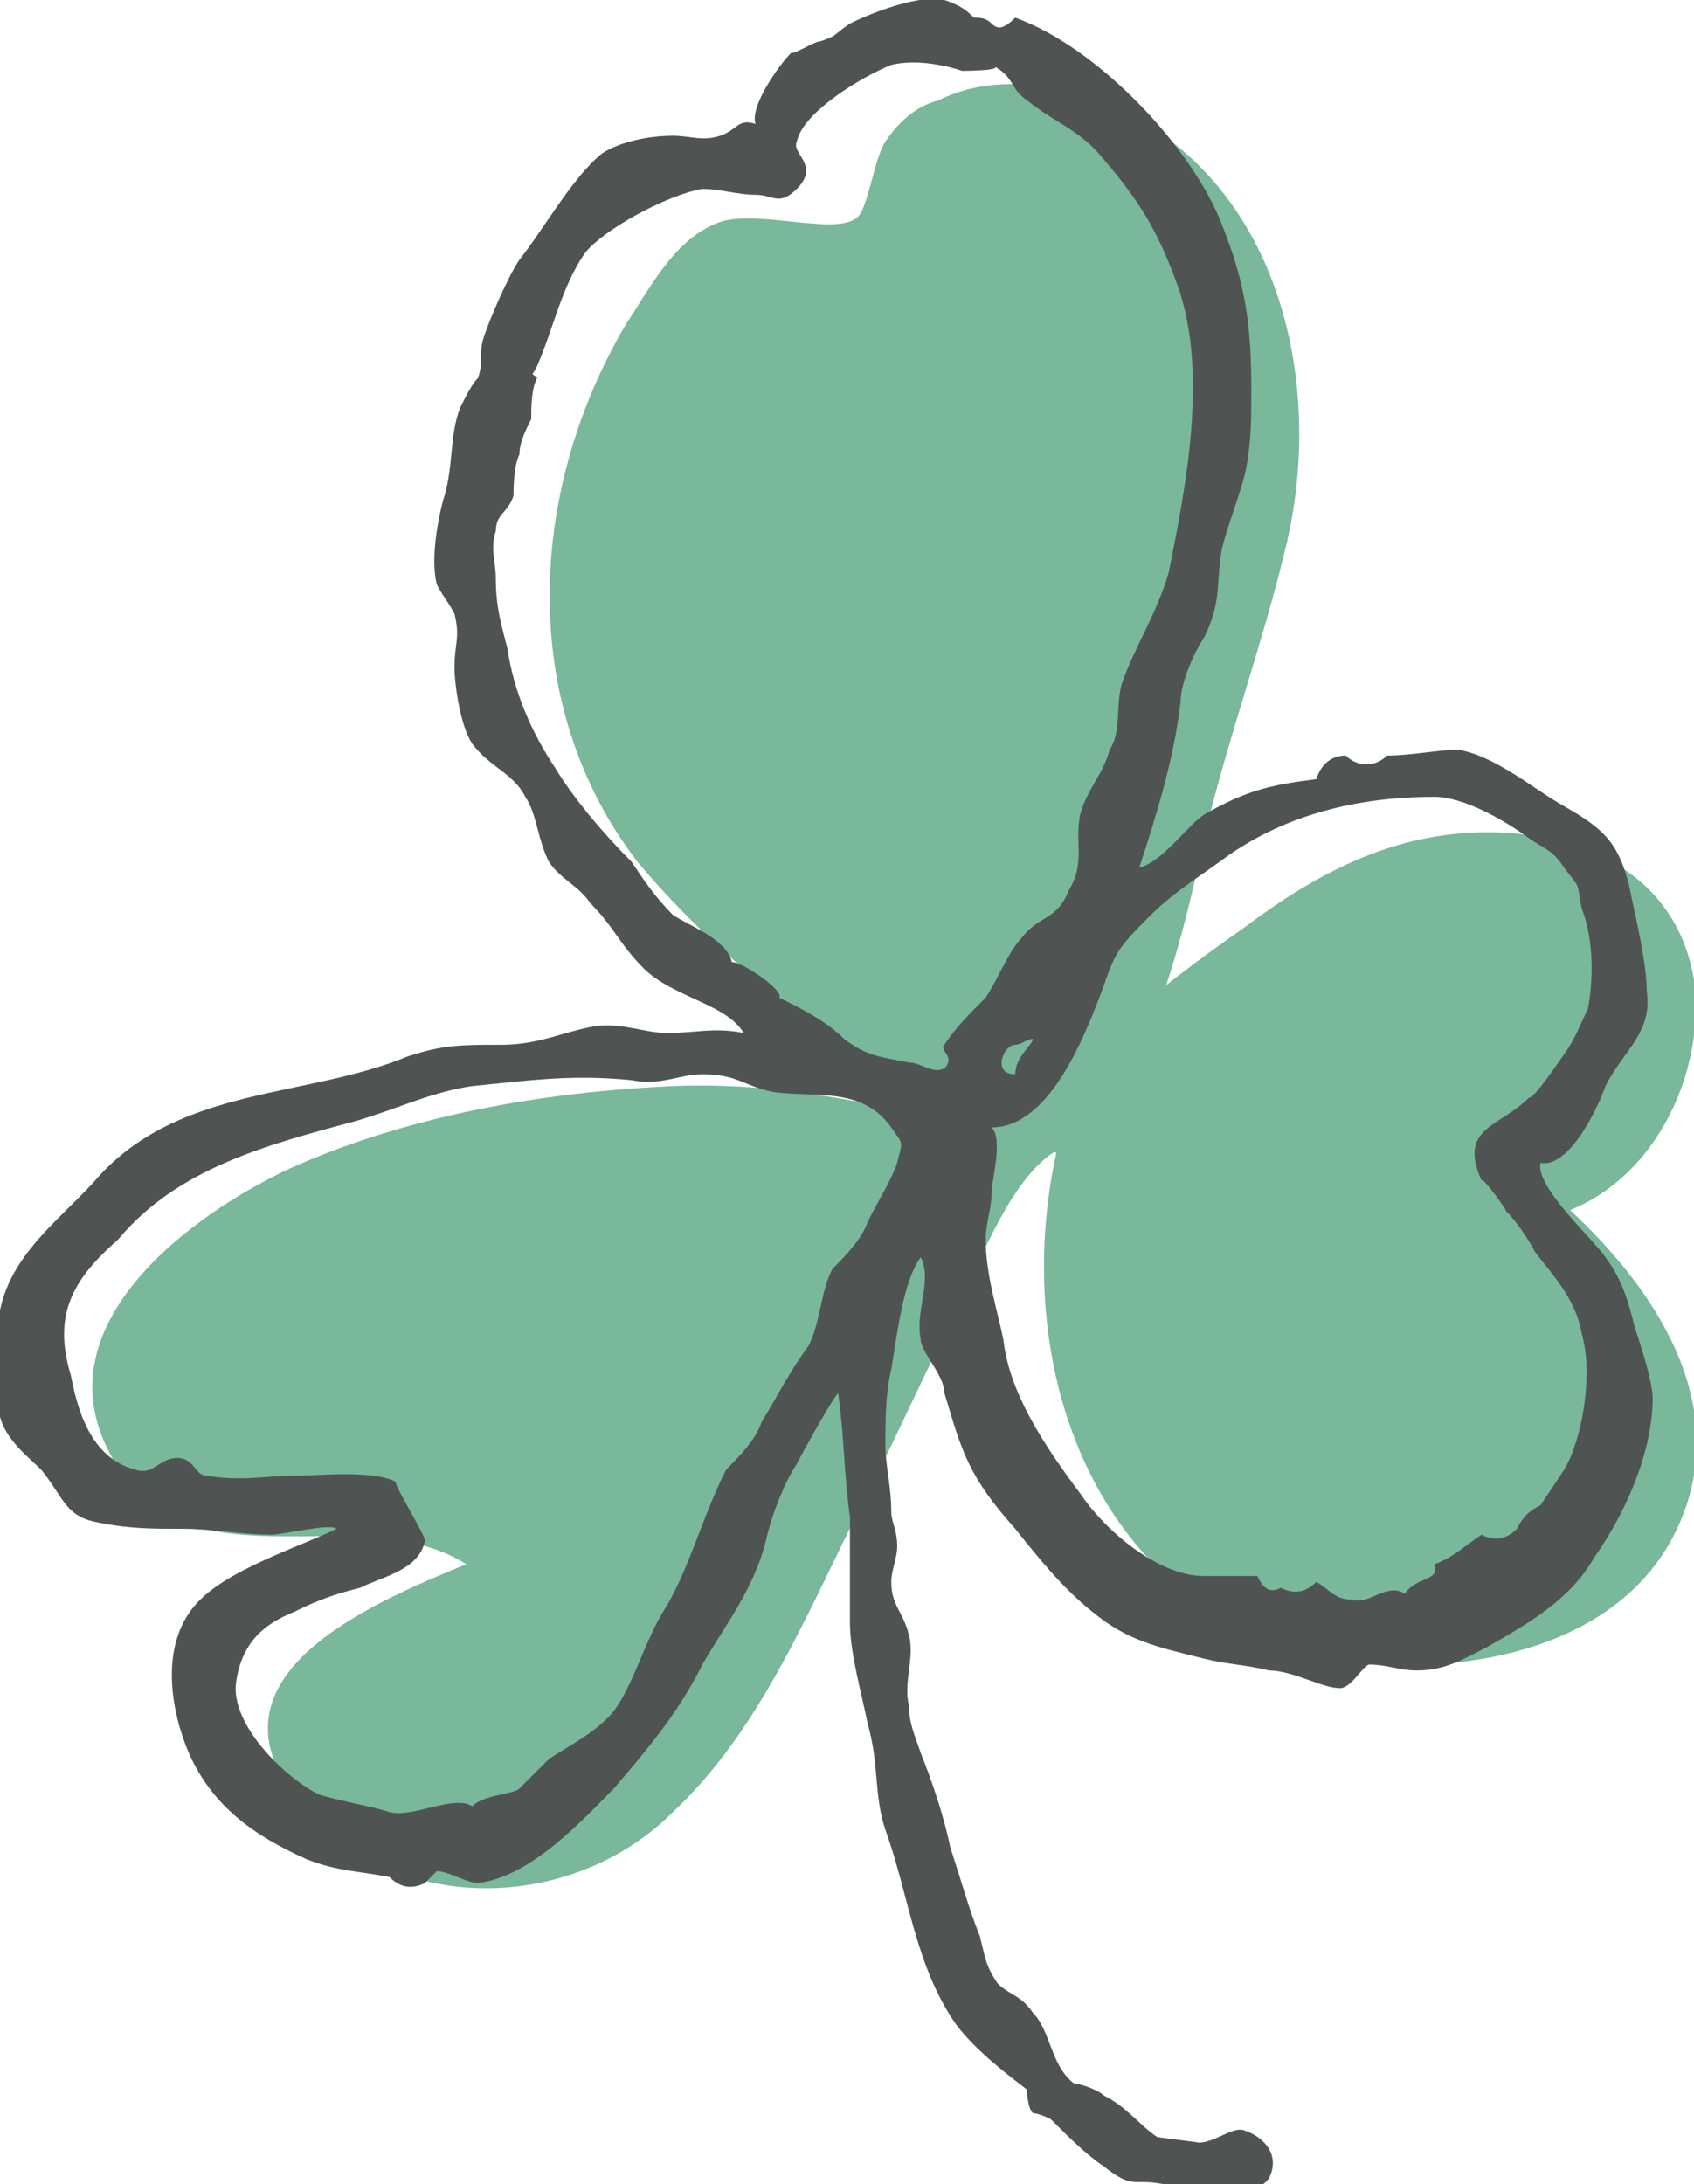
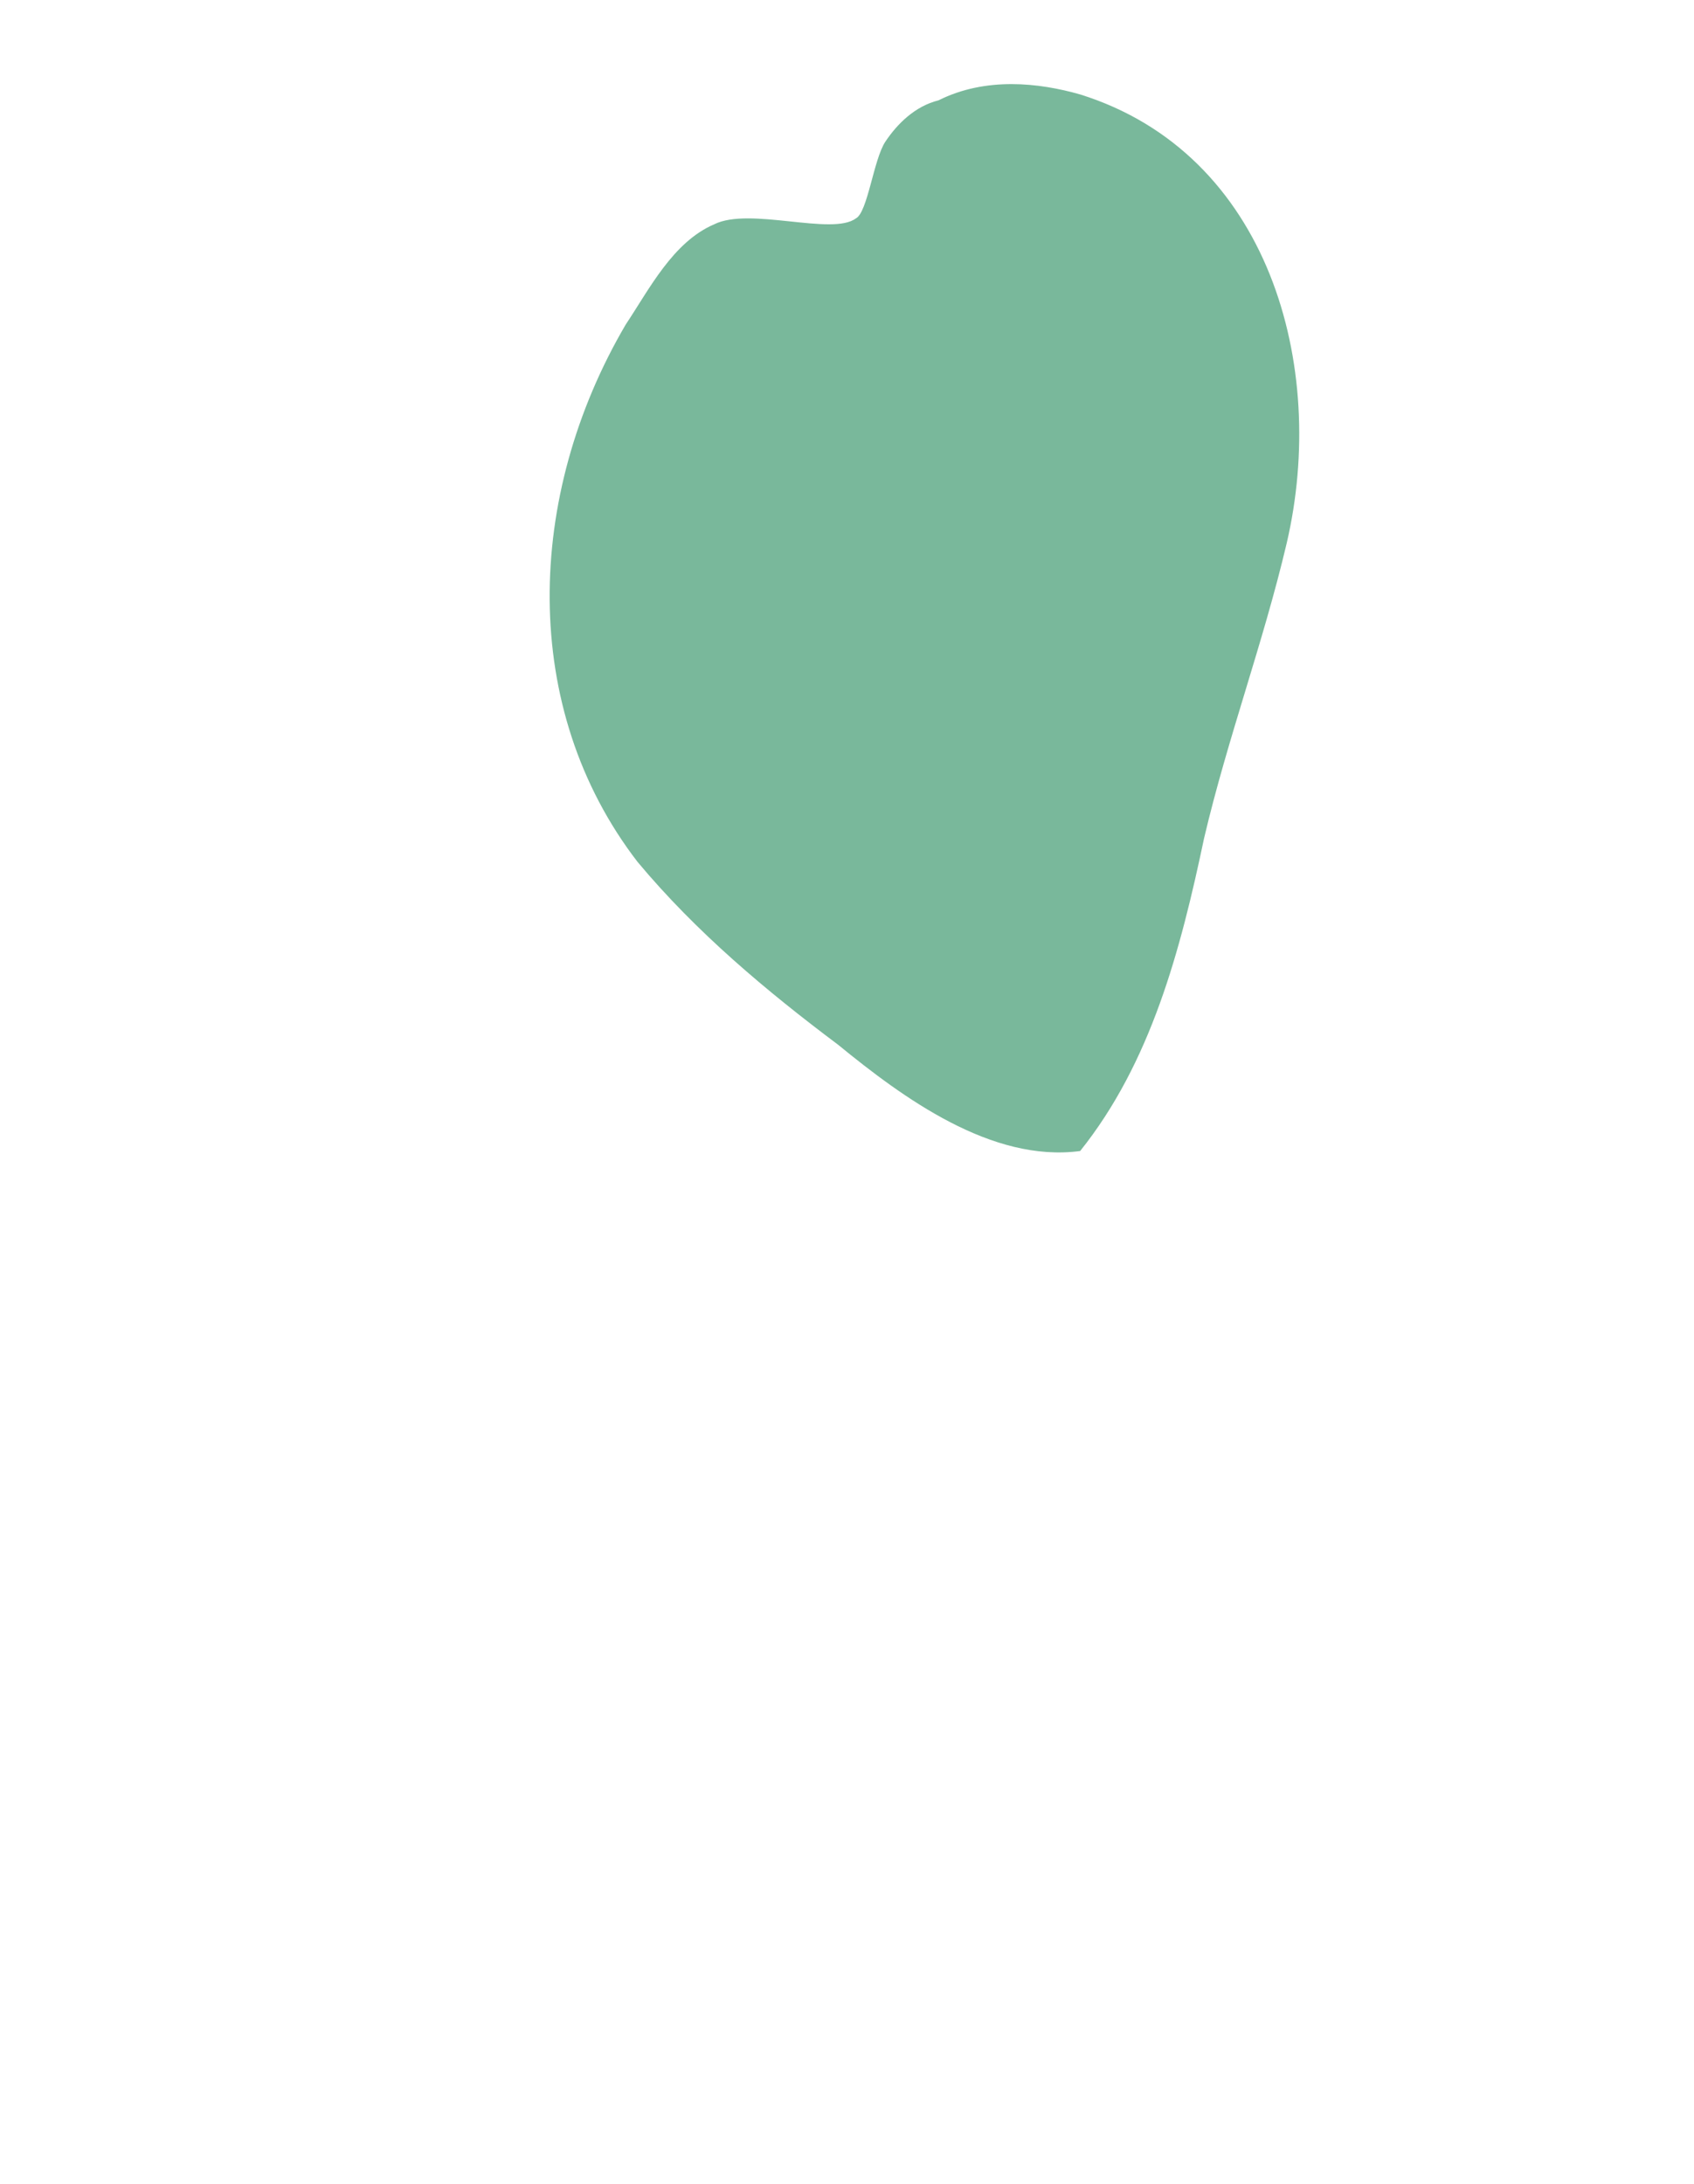
<svg xmlns="http://www.w3.org/2000/svg" version="1.1" id="レイヤー_1" x="0px" y="0px" viewBox="0 0 28.7 37" style="enable-background:new 0 0 28.7 37;" xml:space="preserve">
  <style type="text/css">
	.st0{fill:#79B89B;}
	.st1{fill:#4F5452;}
</style>
  <path class="st0" d="M18.3,19.5c-1.5,0.2-3-0.9-4.1-1.8c-1.2-0.9-2.4-1.9-3.4-3.1C8.8,12,8.9,8.4,10.6,5.5c0.4-0.6,0.8-1.4,1.5-1.7  c0.6-0.3,2,0.2,2.4-0.1c0.2-0.1,0.3-1,0.5-1.3c0.2-0.3,0.5-0.6,0.9-0.7c0.8-0.4,1.7-0.3,2.4-0.1c3.2,1,4.2,4.6,3.5,7.6  c-0.4,1.7-1,3.3-1.4,5C20,16.1,19.5,18,18.3,19.5z" />
-   <path class="st0" d="M18.1,19.4c-2.3-0.4-4.3-1.1-6.7-1c-2.2,0.1-4.5,0.5-6.5,1.4c-1.7,0.8-4.1,2.6-3.1,4.7c1.2,2.6,4.2,0.8,6.1,2  c-1.7,0.7-4.8,2-2.6,4.3c1.7,1.7,4.5,1.5,6.1-0.1c1.6-1.5,2.4-3.7,3.4-5.6c0.5-1,0.9-1.9,1.4-2.9C16.6,21.4,17.2,19.7,18.1,19.4z" />
-   <path class="st0" d="M18,19.1c-0.4-1,2.4-2.9,3.1-3.4c1.2-0.9,2.5-1.6,4.1-1.6c1.6,0,3.2,0.7,3.5,2.5c0.2,1.5-0.6,3.3-2.1,3.9  c1.4,1.3,2.7,3.2,1.9,5.2c-0.8,2-3.1,2.6-5.1,2.5C18.7,27.9,16.9,23.2,18,19.1z" />
-   <path class="st1" d="M28,23.7c0-0.3-0.2-0.9-0.3-1.2c-0.1-0.4-0.2-0.8-0.5-1.2c-0.2-0.3-1.2-1.2-1.1-1.6c0.5,0.1,1-1,1.1-1.3  c0.3-0.6,0.8-0.9,0.7-1.6c0-0.5-0.2-1.3-0.3-1.8c-0.2-0.8-0.5-1-1.2-1.4c-0.5-0.3-1.1-0.8-1.7-0.9c-0.3,0-0.8,0.1-1.2,0.1  c-0.2,0.2-0.5,0.2-0.7,0c-0.2,0-0.4,0.1-0.5,0.4c-0.8,0.1-1.2,0.2-1.9,0.6c-0.3,0.2-0.7,0.8-1.1,0.9c0.3-0.9,0.6-1.9,0.7-2.8  c0-0.3,0.2-0.8,0.4-1.1c0.3-0.6,0.2-0.9,0.3-1.5c0.1-0.4,0.3-0.9,0.4-1.3c0.1-0.5,0.1-0.9,0.1-1.4c0-1.1-0.1-1.8-0.5-2.8  c-0.5-1.3-2.1-3-3.5-3.5c-0.2,0.2-0.3,0.2-0.4,0.1c-0.1-0.1-0.2-0.1-0.3-0.1C16.4,0.2,16.3,0.1,16,0c-0.4-0.1-1.2,0.2-1.6,0.4  c-0.3,0.2-0.2,0.2-0.5,0.3c-0.1,0-0.4,0.2-0.5,0.2c-0.2,0.2-0.7,0.9-0.6,1.2c-0.3-0.1-0.3,0.1-0.6,0.2c-0.3,0.1-0.5,0-0.8,0  c-0.4,0-0.9,0.1-1.2,0.3C9.7,3,9.2,3.9,8.8,4.4C8.6,4.7,8.3,5.4,8.2,5.7c-0.1,0.3,0,0.4-0.1,0.7C8,6.5,7.9,6.7,7.8,6.9  C7.6,7.4,7.7,7.9,7.5,8.5c-0.1,0.4-0.2,1-0.1,1.4c0.1,0.2,0.2,0.3,0.3,0.5c0.1,0.4,0,0.5,0,0.9c0,0.3,0.1,1,0.3,1.3  c0.3,0.4,0.7,0.5,0.9,0.9c0.2,0.3,0.2,0.7,0.4,1.1c0.2,0.3,0.5,0.4,0.7,0.7c0.4,0.4,0.5,0.7,0.9,1.1c0.5,0.5,1.4,0.6,1.7,1.1  c-0.5-0.1-0.8,0-1.3,0c-0.4,0-0.8-0.2-1.3-0.1c-0.5,0.1-0.9,0.3-1.5,0.3c-0.7,0-1,0-1.6,0.2c-1.7,0.7-3.8,0.5-5.2,2  c-0.6,0.7-1.5,1.3-1.7,2.3c-0.1,0.4-0.2,1.4,0,1.8c0.1,0.4,0.5,0.7,0.7,0.9c0.4,0.5,0.4,0.8,1,0.9c0.5,0.1,0.9,0.1,1.4,0.1  c0.5,0,1,0.1,1.5,0.1c0.2,0,1-0.2,1.1-0.1c-0.6,0.3-1.9,0.7-2.4,1.3c-0.6,0.7-0.4,1.8-0.1,2.5c0.4,0.9,1.1,1.4,2,1.8  c0.5,0.2,0.9,0.2,1.4,0.3c0.2,0.2,0.4,0.2,0.6,0.1c0.1-0.1,0.1-0.1,0.2-0.2c0.2,0,0.5,0.2,0.7,0.2c0.9-0.1,1.8-1.1,2.3-1.6  c0.6-0.7,1.1-1.3,1.5-2.1c0.4-0.7,0.9-1.3,1.1-2.2c0.1-0.4,0.3-0.9,0.5-1.2c0.1-0.2,0.6-1.1,0.7-1.2c0.1,0.7,0.1,1.4,0.2,2.1  c0,0.6,0,1.2,0,1.8c0,0.5,0.2,1.2,0.3,1.7c0.2,0.7,0.1,1.2,0.3,1.8c0.4,1.1,0.5,2.3,1.2,3.3c0.3,0.4,0.8,0.8,1.2,1.1  c0,0,0,0.3,0.1,0.4c0.1,0,0.3,0.1,0.3,0.1c0.3,0.3,0.6,0.6,0.9,0.8c0.5,0.4,0.5,0.2,1,0.3c0.3,0,0.4,0.2,0.7,0.2  c0.2,0,0.9,0,1.1-0.3c0.2-0.4-0.1-0.7-0.4-0.8c-0.2-0.1-0.5,0.2-0.8,0.2c0.1,0-0.8-0.1-0.7-0.1c-0.3-0.2-0.5-0.5-0.9-0.7  c-0.1-0.1-0.4-0.2-0.5-0.2c-0.4-0.3-0.4-0.9-0.7-1.2c-0.2-0.3-0.4-0.3-0.6-0.5c-0.2-0.3-0.2-0.4-0.3-0.8c-0.2-0.5-0.3-0.9-0.5-1.5  c-0.1-0.5-0.3-1.1-0.5-1.6c-0.1-0.3-0.2-0.5-0.2-0.8c-0.1-0.4,0.1-0.8,0-1.2c-0.1-0.4-0.3-0.5-0.3-0.9c0-0.2,0.1-0.4,0.1-0.6  c0-0.3-0.1-0.4-0.1-0.6c0-0.4-0.1-0.8-0.1-1.1c0-0.4,0-0.9,0.1-1.3c0.1-0.6,0.2-1.5,0.5-1.9c0.2,0.4-0.1,0.9,0,1.4  c0,0.2,0.4,0.6,0.4,0.9c0.3,1,0.4,1.4,1.2,2.3c0.4,0.5,0.8,1,1.3,1.4c0.6,0.5,1.1,0.6,1.9,0.8c0.4,0.1,0.7,0.1,1.1,0.2  c0.4,0,0.9,0.3,1.2,0.3c0.2,0,0.4-0.4,0.5-0.4c0.3,0,0.5,0.1,0.8,0.1c0.5,0,0.8-0.2,1.2-0.4c0.7-0.4,1.4-0.8,1.8-1.5  C27.7,25.4,28,24.4,28,23.7z M14.6,22.9 M17.2,17.7c0.1,0,0.2-0.1,0.3-0.1c0,0.1-0.3,0.3-0.3,0.6C16.8,18.2,17,17.7,17.2,17.7z   M15.9,20.4 M12.4,16.3c-0.1-0.4-0.7-0.6-1-0.8c-0.3-0.3-0.5-0.6-0.7-0.9c-0.5-0.5-1-1.1-1.3-1.6C9,12.4,8.7,11.7,8.6,11  c-0.1-0.4-0.2-0.7-0.2-1.2c0-0.3-0.1-0.5,0-0.8c0-0.3,0.2-0.3,0.3-0.6c0-0.1,0-0.5,0.1-0.7c0-0.2,0.1-0.4,0.2-0.6  c0-0.2,0-0.5,0.1-0.7C9,6.3,9,6.4,9.1,6.2c0.3-0.7,0.4-1.3,0.8-1.9c0.3-0.4,1.4-1,2-1.1c0.3,0,0.6,0.1,0.9,0.1  c0.3,0,0.4,0.2,0.7-0.1c0.4-0.4-0.1-0.6,0-0.8c0.1-0.5,1.1-1.1,1.6-1.3c0.4-0.1,0.9,0,1.2,0.1c0,0,0.8,0,0.5-0.1  c0.4,0.2,0.3,0.4,0.6,0.6c0.5,0.4,0.9,0.5,1.3,1c0.6,0.7,0.9,1.2,1.2,2c0.6,1.5,0.2,3.5-0.1,5c-0.2,0.7-0.6,1.3-0.8,1.9  c-0.1,0.4,0,0.8-0.2,1.1c-0.1,0.4-0.4,0.7-0.5,1.1c-0.1,0.5,0.1,0.8-0.2,1.3c-0.2,0.5-0.5,0.4-0.8,0.8c-0.2,0.2-0.4,0.7-0.6,1  c-0.3,0.3-0.5,0.5-0.7,0.8c-0.1,0.1,0.2,0.2,0,0.4c-0.2,0.1-0.4-0.1-0.6-0.1c-0.5-0.1-0.7-0.1-1.1-0.4c-0.3-0.3-0.7-0.5-1.1-0.7  C13.3,16.8,12.6,16.3,12.4,16.3z M8,30.6c-0.3-0.2-1,0.2-1.4,0.1c-0.3-0.1-0.9-0.2-1.2-0.3c-0.6-0.3-1.5-1.2-1.4-1.9  c0.1-0.7,0.5-1,1-1.2c0.4-0.2,0.7-0.3,1.1-0.4c0.4-0.2,1-0.3,1.1-0.8c0-0.1-0.5-0.9-0.5-1c-0.4-0.2-1.3-0.1-1.7-0.1  c-0.5,0-0.9,0.1-1.5,0c-0.2,0-0.2-0.3-0.5-0.3c-0.3,0-0.4,0.3-0.7,0.2c-0.8-0.2-1-1.1-1.1-1.6c-0.3-1,0-1.6,0.8-2.3  C3,19.8,4.5,19.4,6,19c0.7-0.2,1.3-0.5,2-0.6c1-0.1,1.7-0.2,2.7-0.1c0.5,0.1,0.8-0.1,1.2-0.1c0.6,0,0.7,0.2,1.2,0.3  c0.7,0.1,1.5-0.1,2,0.6c0.2,0.3,0.2,0.2,0.1,0.6c-0.1,0.3-0.3,0.6-0.5,1c-0.1,0.3-0.4,0.6-0.6,0.8c-0.2,0.4-0.2,0.9-0.4,1.3  c-0.3,0.4-0.5,0.8-0.8,1.3c-0.1,0.3-0.4,0.6-0.6,0.8c-0.4,0.8-0.6,1.6-1,2.3c-0.4,0.6-0.6,1.5-1,1.9c-0.3,0.3-0.7,0.5-1,0.7  c-0.1,0.1-0.4,0.4-0.5,0.5C8.7,30.4,8.2,30.4,8,30.6z M23.8,27c-0.3-0.2-0.6,0.2-0.9,0.1c-0.3,0-0.4-0.2-0.6-0.3  c-0.2,0.2-0.4,0.2-0.6,0.1c-0.2,0.1-0.3,0-0.4-0.2c-0.3,0-0.6,0-0.9,0c-0.8,0-1.7-0.8-2.1-1.4c-0.6-0.8-1.2-1.7-1.3-2.6  c-0.1-0.5-0.3-1.1-0.3-1.7c0-0.3,0.1-0.5,0.1-0.8c0-0.2,0.2-0.9,0-1.1c1,0,1.6-1.6,1.9-2.4c0.2-0.6,0.3-0.7,0.8-1.2  c0.4-0.4,0.9-0.7,1.3-1c1-0.7,2.2-1,3.5-1c0.5,0,1.2,0.4,1.6,0.7c0.3,0.2,0.4,0.2,0.6,0.5c0.3,0.4,0.2,0.2,0.3,0.7  c0.2,0.5,0.2,1.2,0.1,1.7c-0.2,0.4-0.2,0.5-0.5,0.9c0,0-0.4,0.6-0.5,0.6c-0.5,0.5-1.2,0.5-0.8,1.4c0-0.1,0.5,0.6,0.4,0.5  c0.2,0.2,0.4,0.5,0.5,0.7c0.3,0.4,0.7,0.8,0.8,1.4c0.2,0.7,0,1.8-0.3,2.3c0,0-0.4,0.6-0.4,0.6c-0.2,0.1-0.3,0.2-0.4,0.4  c-0.2,0.2-0.4,0.2-0.6,0.1c-0.3,0.2-0.5,0.4-0.8,0.5C24.4,26.8,24,26.7,23.8,27z" />
</svg>